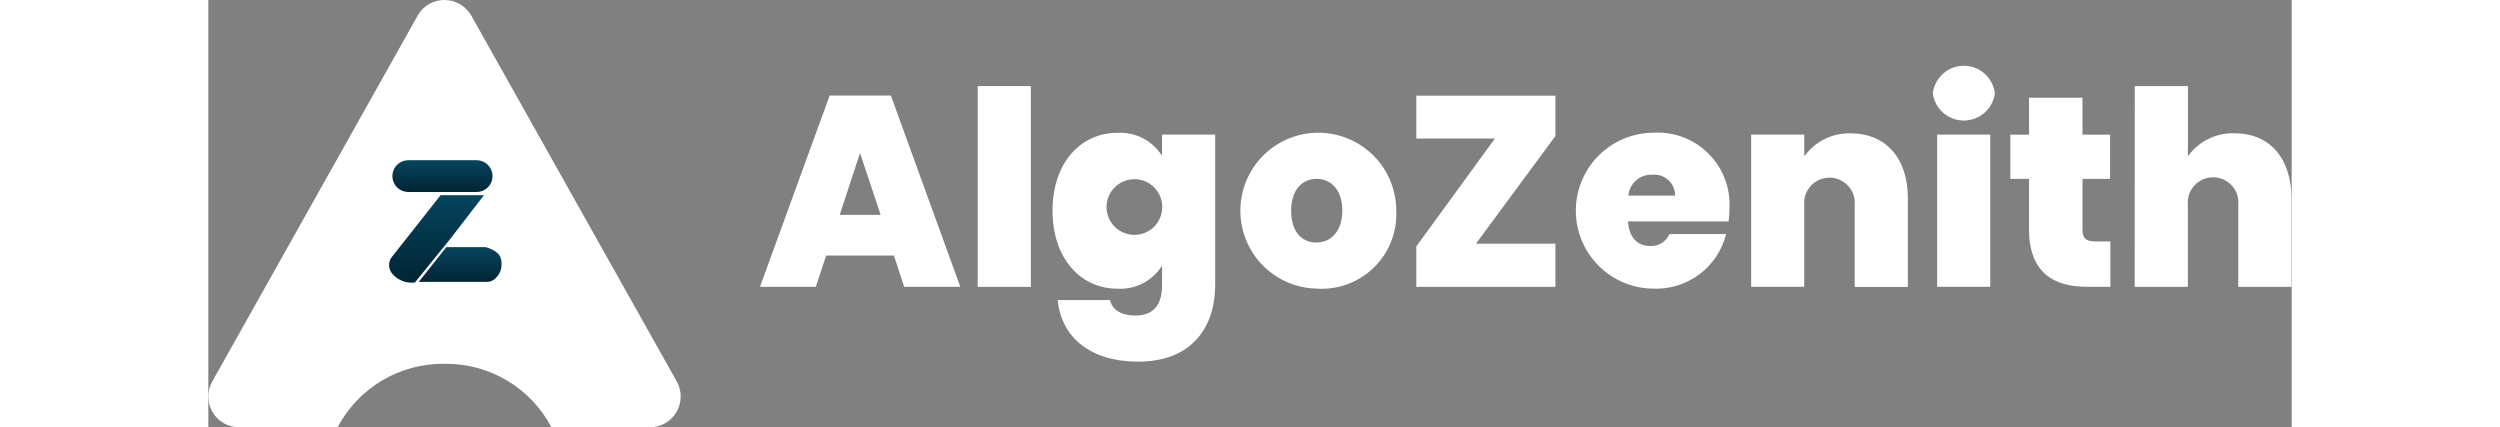
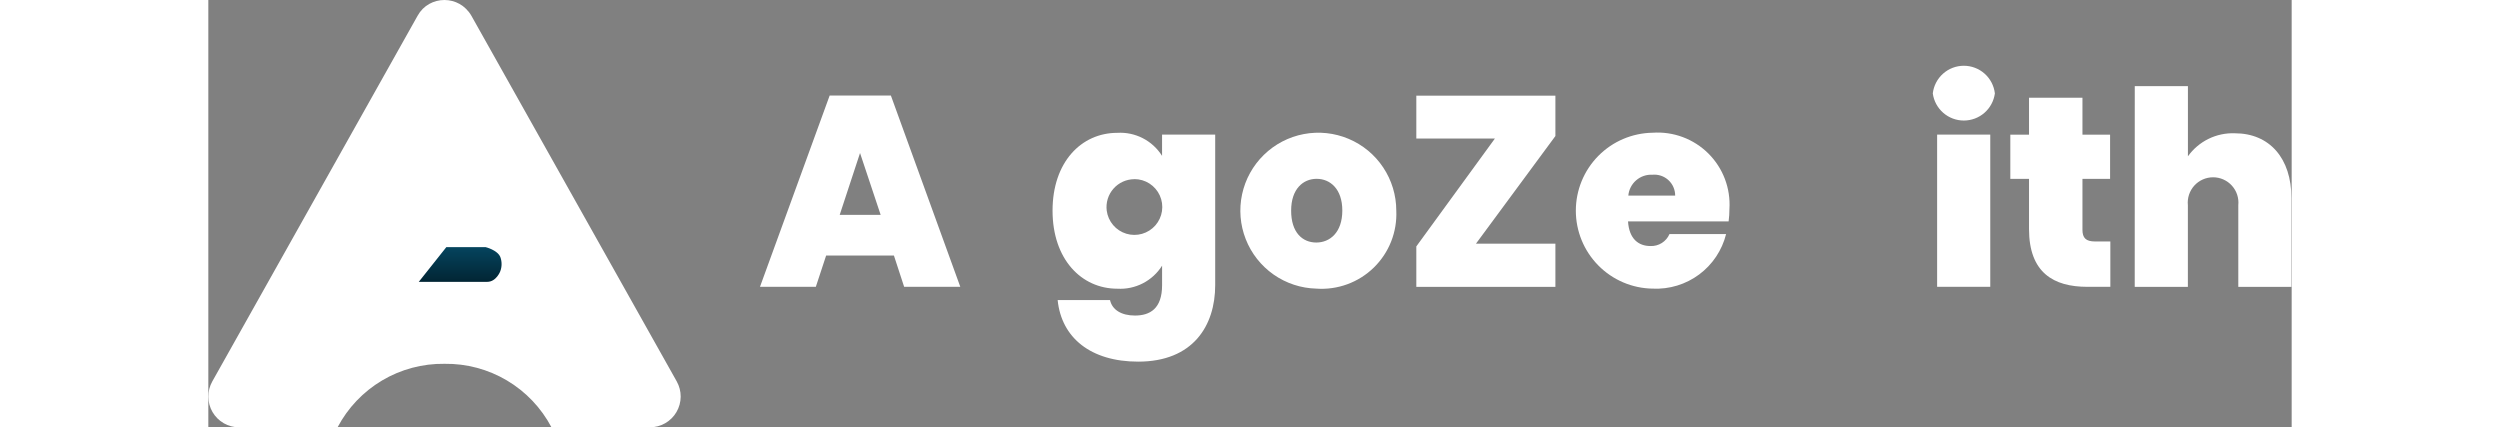
<svg xmlns="http://www.w3.org/2000/svg" width="234" height="40" viewBox="0 0 234 48" fill="none">
  <rect x="0" y="0" width="234" height="48" fill="#808080" stroke="none" />
  <path d="M77.006 28.705H69.391L68.234 32.217H61.96L69.788 10.73H76.664L84.461 32.217H78.154L77.006 28.705ZM73.199 17.188L70.916 24.131H75.514L73.199 17.188Z" fill="white" />
-   <path d="M86.414 9.671H92.382V32.223H86.414V9.671Z" fill="white" />
  <path d="M102.095 14.92C103.088 14.86 104.079 15.069 104.964 15.525C105.848 15.98 106.594 16.665 107.123 17.508V15.122H113.091V32.025C113.091 36.592 110.595 40.619 104.441 40.619C99.113 40.619 95.823 37.939 95.396 33.707H101.278C101.523 34.802 102.557 35.442 104.08 35.442C105.755 35.442 107.126 34.682 107.126 32.031V29.838C106.598 30.681 105.852 31.366 104.968 31.821C104.084 32.276 103.093 32.486 102.1 32.427C98.05 32.427 94.822 29.108 94.822 23.66C94.822 18.213 98.043 14.92 102.095 14.92ZM104.013 20.126C103.568 20.127 103.129 20.223 102.723 20.406C102.318 20.59 101.956 20.858 101.663 21.192C101.369 21.526 101.15 21.919 101.019 22.345C100.889 22.77 100.851 23.219 100.907 23.66C100.986 24.257 101.235 24.819 101.625 25.279C102.014 25.738 102.528 26.075 103.105 26.25C103.681 26.425 104.296 26.43 104.875 26.264C105.454 26.099 105.973 25.77 106.37 25.317C106.767 24.864 107.025 24.306 107.114 23.71C107.202 23.115 107.117 22.506 106.868 21.957C106.619 21.409 106.218 20.944 105.712 20.617C105.205 20.291 104.616 20.117 104.013 20.118V20.126Z" fill="white" />
  <path d="M124.447 32.418C122.725 32.373 121.055 31.822 119.645 30.834C118.235 29.845 117.148 28.463 116.52 26.859C115.891 25.256 115.749 23.503 116.112 21.82C116.474 20.137 117.325 18.597 118.557 17.395C119.79 16.192 121.349 15.38 123.041 15.059C124.733 14.738 126.482 14.923 128.069 15.591C129.657 16.258 131.012 17.379 131.965 18.813C132.919 20.247 133.429 21.93 133.431 23.652C133.486 24.836 133.29 26.019 132.855 27.122C132.42 28.226 131.756 29.224 130.908 30.052C130.059 30.881 129.044 31.52 127.93 31.927C126.817 32.335 125.629 32.502 124.447 32.418ZM124.447 27.241C125.969 27.241 127.369 26.115 127.369 23.648C127.369 21.211 125.994 20.085 124.486 20.085C122.979 20.085 121.622 21.211 121.622 23.648C121.614 26.115 122.893 27.241 124.447 27.241Z" fill="white" />
  <path d="M151.303 15.279L142.381 27.368H151.303V32.224H135.681V27.676L144.509 15.558H135.681V10.745H151.303V15.279Z" fill="white" />
  <path d="M162.231 32.419C159.93 32.387 157.735 31.45 156.119 29.811C154.503 28.173 153.598 25.965 153.598 23.663C153.598 21.363 154.503 19.154 156.119 17.515C157.735 15.877 159.93 14.941 162.231 14.908C163.378 14.829 164.529 14.996 165.606 15.397C166.683 15.798 167.662 16.425 168.478 17.235C169.294 18.045 169.928 19.02 170.337 20.094C170.745 21.168 170.92 22.318 170.85 23.465C170.85 23.933 170.819 24.4 170.759 24.864H159.46C159.582 26.846 160.648 27.635 161.984 27.635C162.433 27.652 162.876 27.533 163.256 27.294C163.636 27.054 163.936 26.706 164.115 26.294H170.475C170.021 28.111 168.951 29.714 167.448 30.831C165.945 31.947 164.101 32.508 162.231 32.419ZM159.491 21.968H164.755C164.756 21.641 164.689 21.317 164.558 21.018C164.428 20.718 164.235 20.45 163.994 20.229C163.753 20.008 163.468 19.84 163.159 19.736C162.849 19.633 162.52 19.595 162.195 19.625C161.528 19.59 160.874 19.816 160.37 20.254C159.866 20.692 159.552 21.308 159.493 21.973L159.491 21.968Z" fill="white" />
-   <path d="M184.923 23.041C184.957 22.648 184.908 22.253 184.781 21.88C184.654 21.507 184.45 21.164 184.184 20.874C183.917 20.583 183.593 20.351 183.232 20.193C182.871 20.034 182.481 19.952 182.087 19.952C181.693 19.952 181.303 20.034 180.942 20.193C180.581 20.351 180.257 20.583 179.99 20.874C179.724 21.164 179.52 21.507 179.393 21.88C179.266 22.253 179.217 22.648 179.251 23.041V32.217H173.29V15.122H179.258V17.566C179.846 16.74 180.629 16.072 181.537 15.621C182.445 15.169 183.451 14.949 184.464 14.979C188.428 14.979 190.89 17.781 190.89 22.257V32.227H184.921L184.923 23.041Z" fill="white" />
  <path d="M193.691 10.493C193.79 9.637 194.2 8.848 194.843 8.275C195.486 7.702 196.317 7.386 197.178 7.386C198.039 7.386 198.87 7.702 199.513 8.275C200.156 8.848 200.566 9.637 200.665 10.493C200.55 11.337 200.134 12.11 199.493 12.671C198.852 13.231 198.029 13.539 197.178 13.539C196.326 13.539 195.504 13.231 194.863 12.671C194.221 12.11 193.805 11.337 193.691 10.493ZM194.178 15.122H200.147V32.217H194.178V15.122Z" fill="white" />
  <path d="M204.5 20.087H202.399V15.123H204.5V10.979H210.501V15.123H213.605V20.087H210.501V25.813C210.501 26.726 210.894 27.121 211.9 27.121H213.634V32.216H211.047C207.266 32.216 204.5 30.633 204.5 25.729V20.087Z" fill="white" />
  <path d="M216.377 9.671H222.347V17.557C222.942 16.724 223.735 16.051 224.654 15.6C225.573 15.148 226.59 14.932 227.614 14.97C231.512 14.97 233.974 17.772 233.974 22.248V32.223H228.006V23.047C228.046 22.651 228.003 22.251 227.879 21.873C227.755 21.495 227.553 21.147 227.286 20.851C227.019 20.556 226.693 20.32 226.329 20.158C225.965 19.996 225.572 19.913 225.174 19.913C224.776 19.913 224.382 19.996 224.018 20.158C223.654 20.32 223.328 20.556 223.061 20.851C222.795 21.147 222.593 21.495 222.469 21.873C222.345 22.251 222.301 22.651 222.342 23.047V32.223H216.372L216.377 9.671Z" fill="white" />
  <path d="M14.517 48H3.456C2.852 47.999 2.259 47.841 1.736 47.54C1.212 47.239 0.777 46.806 0.472 46.285C0.168 45.763 0.005 45.172 0 44.568C-0.005 43.964 0.148 43.37 0.444 42.843L23.507 1.765C23.663 1.482 23.857 1.222 24.083 0.993C24.3 0.777 24.546 0.591 24.814 0.441C25.334 0.152 25.92 0 26.515 0C27.111 0 27.696 0.152 28.217 0.441C28.484 0.591 28.729 0.777 28.946 0.993C29.18 1.221 29.382 1.481 29.544 1.765L52.61 42.838C52.906 43.365 53.059 43.96 53.054 44.564C53.049 45.168 52.886 45.76 52.581 46.282C52.276 46.803 51.84 47.236 51.316 47.536C50.791 47.837 50.198 47.995 49.593 47.995H38.541C37.392 45.813 35.661 43.993 33.541 42.734C31.421 41.475 28.994 40.828 26.529 40.863C24.064 40.828 21.637 41.475 19.517 42.733C17.398 43.991 15.667 45.811 14.517 47.991V48Z" fill="url(#paint0_linear_1646_9832)" />
  <path opacity="0.27" d="M23.609 31.655L26.724 27.734H28.341L25.465 31.654L23.609 31.655Z" fill="url(#paint1_linear_1646_9832)" />
  <path opacity="0.22" d="M26.075 21.911H30.941L29.566 23.63L24.829 23.513L26.075 21.911Z" fill="url(#paint2_linear_1646_9832)" />
-   <path d="M26.086 21.924L20.706 28.746C20.444 29.023 20.299 29.39 20.299 29.771C20.299 30.151 20.444 30.518 20.706 30.795C21.015 31.142 21.404 31.408 21.839 31.571C22.274 31.733 22.742 31.788 23.203 31.729L27.095 26.929L30.959 21.924H26.086Z" fill="url(#paint3_linear_1646_9832)" />
  <path d="M26.73 27.761H31.158C31.158 27.761 32.456 28.078 32.793 28.856C32.986 29.375 32.986 29.946 32.793 30.465C32.793 30.465 32.351 31.658 31.315 31.658H23.636L26.73 27.761Z" fill="url(#paint4_linear_1646_9832)" />
-   <path d="M22.458 17.997H30.137C30.609 17.997 31.063 18.184 31.397 18.519C31.731 18.853 31.919 19.306 31.919 19.779C31.919 20.013 31.873 20.245 31.784 20.461C31.694 20.677 31.563 20.874 31.397 21.04C31.232 21.205 31.035 21.336 30.819 21.426C30.603 21.515 30.371 21.562 30.137 21.562H22.458C22.224 21.562 21.992 21.515 21.776 21.426C21.56 21.336 21.363 21.205 21.198 21.04C21.032 20.874 20.901 20.677 20.811 20.461C20.722 20.245 20.676 20.013 20.676 19.779C20.676 19.306 20.864 18.853 21.198 18.519C21.532 18.184 21.985 17.997 22.458 17.997Z" fill="url(#paint5_linear_1646_9832)" />
  <defs>
    <linearGradient id="paint0_linear_1646_9832" x1="-78.68" y1="104.928" x2="-78.68" y2="104.784" gradientUnits="userSpaceOnUse">
      <stop stop-color="white" />
      <stop offset="1" stop-color="white" />
    </linearGradient>
    <linearGradient id="paint1_linear_1646_9832" x1="-76.562" y1="102.834" x2="-76.584" y2="102.866" gradientUnits="userSpaceOnUse">
      <stop stop-color="white" />
      <stop offset="1" stop-color="#A7ACAD" />
    </linearGradient>
    <linearGradient id="paint2_linear_1646_9832" x1="-77.133" y1="100.205" x2="-77.133" y2="100.061" gradientUnits="userSpaceOnUse">
      <stop stop-color="#A7ACAD" />
      <stop offset="1" stop-color="white" />
    </linearGradient>
    <linearGradient id="paint3_linear_1646_9832" x1="25.629" y1="21.924" x2="25.629" y2="34.84" gradientUnits="userSpaceOnUse">
      <stop stop-color="#05445E" />
      <stop offset="1" stop-color="#001B26" />
    </linearGradient>
    <linearGradient id="paint4_linear_1646_9832" x1="28.287" y1="27.761" x2="28.287" y2="32.883" gradientUnits="userSpaceOnUse">
      <stop stop-color="#05445E" />
      <stop offset="1" stop-color="#001B26" />
    </linearGradient>
    <linearGradient id="paint5_linear_1646_9832" x1="26.297" y1="17.997" x2="26.297" y2="22.682" gradientUnits="userSpaceOnUse">
      <stop stop-color="#05445E" />
      <stop offset="1" stop-color="#001B26" />
    </linearGradient>
  </defs>
</svg>